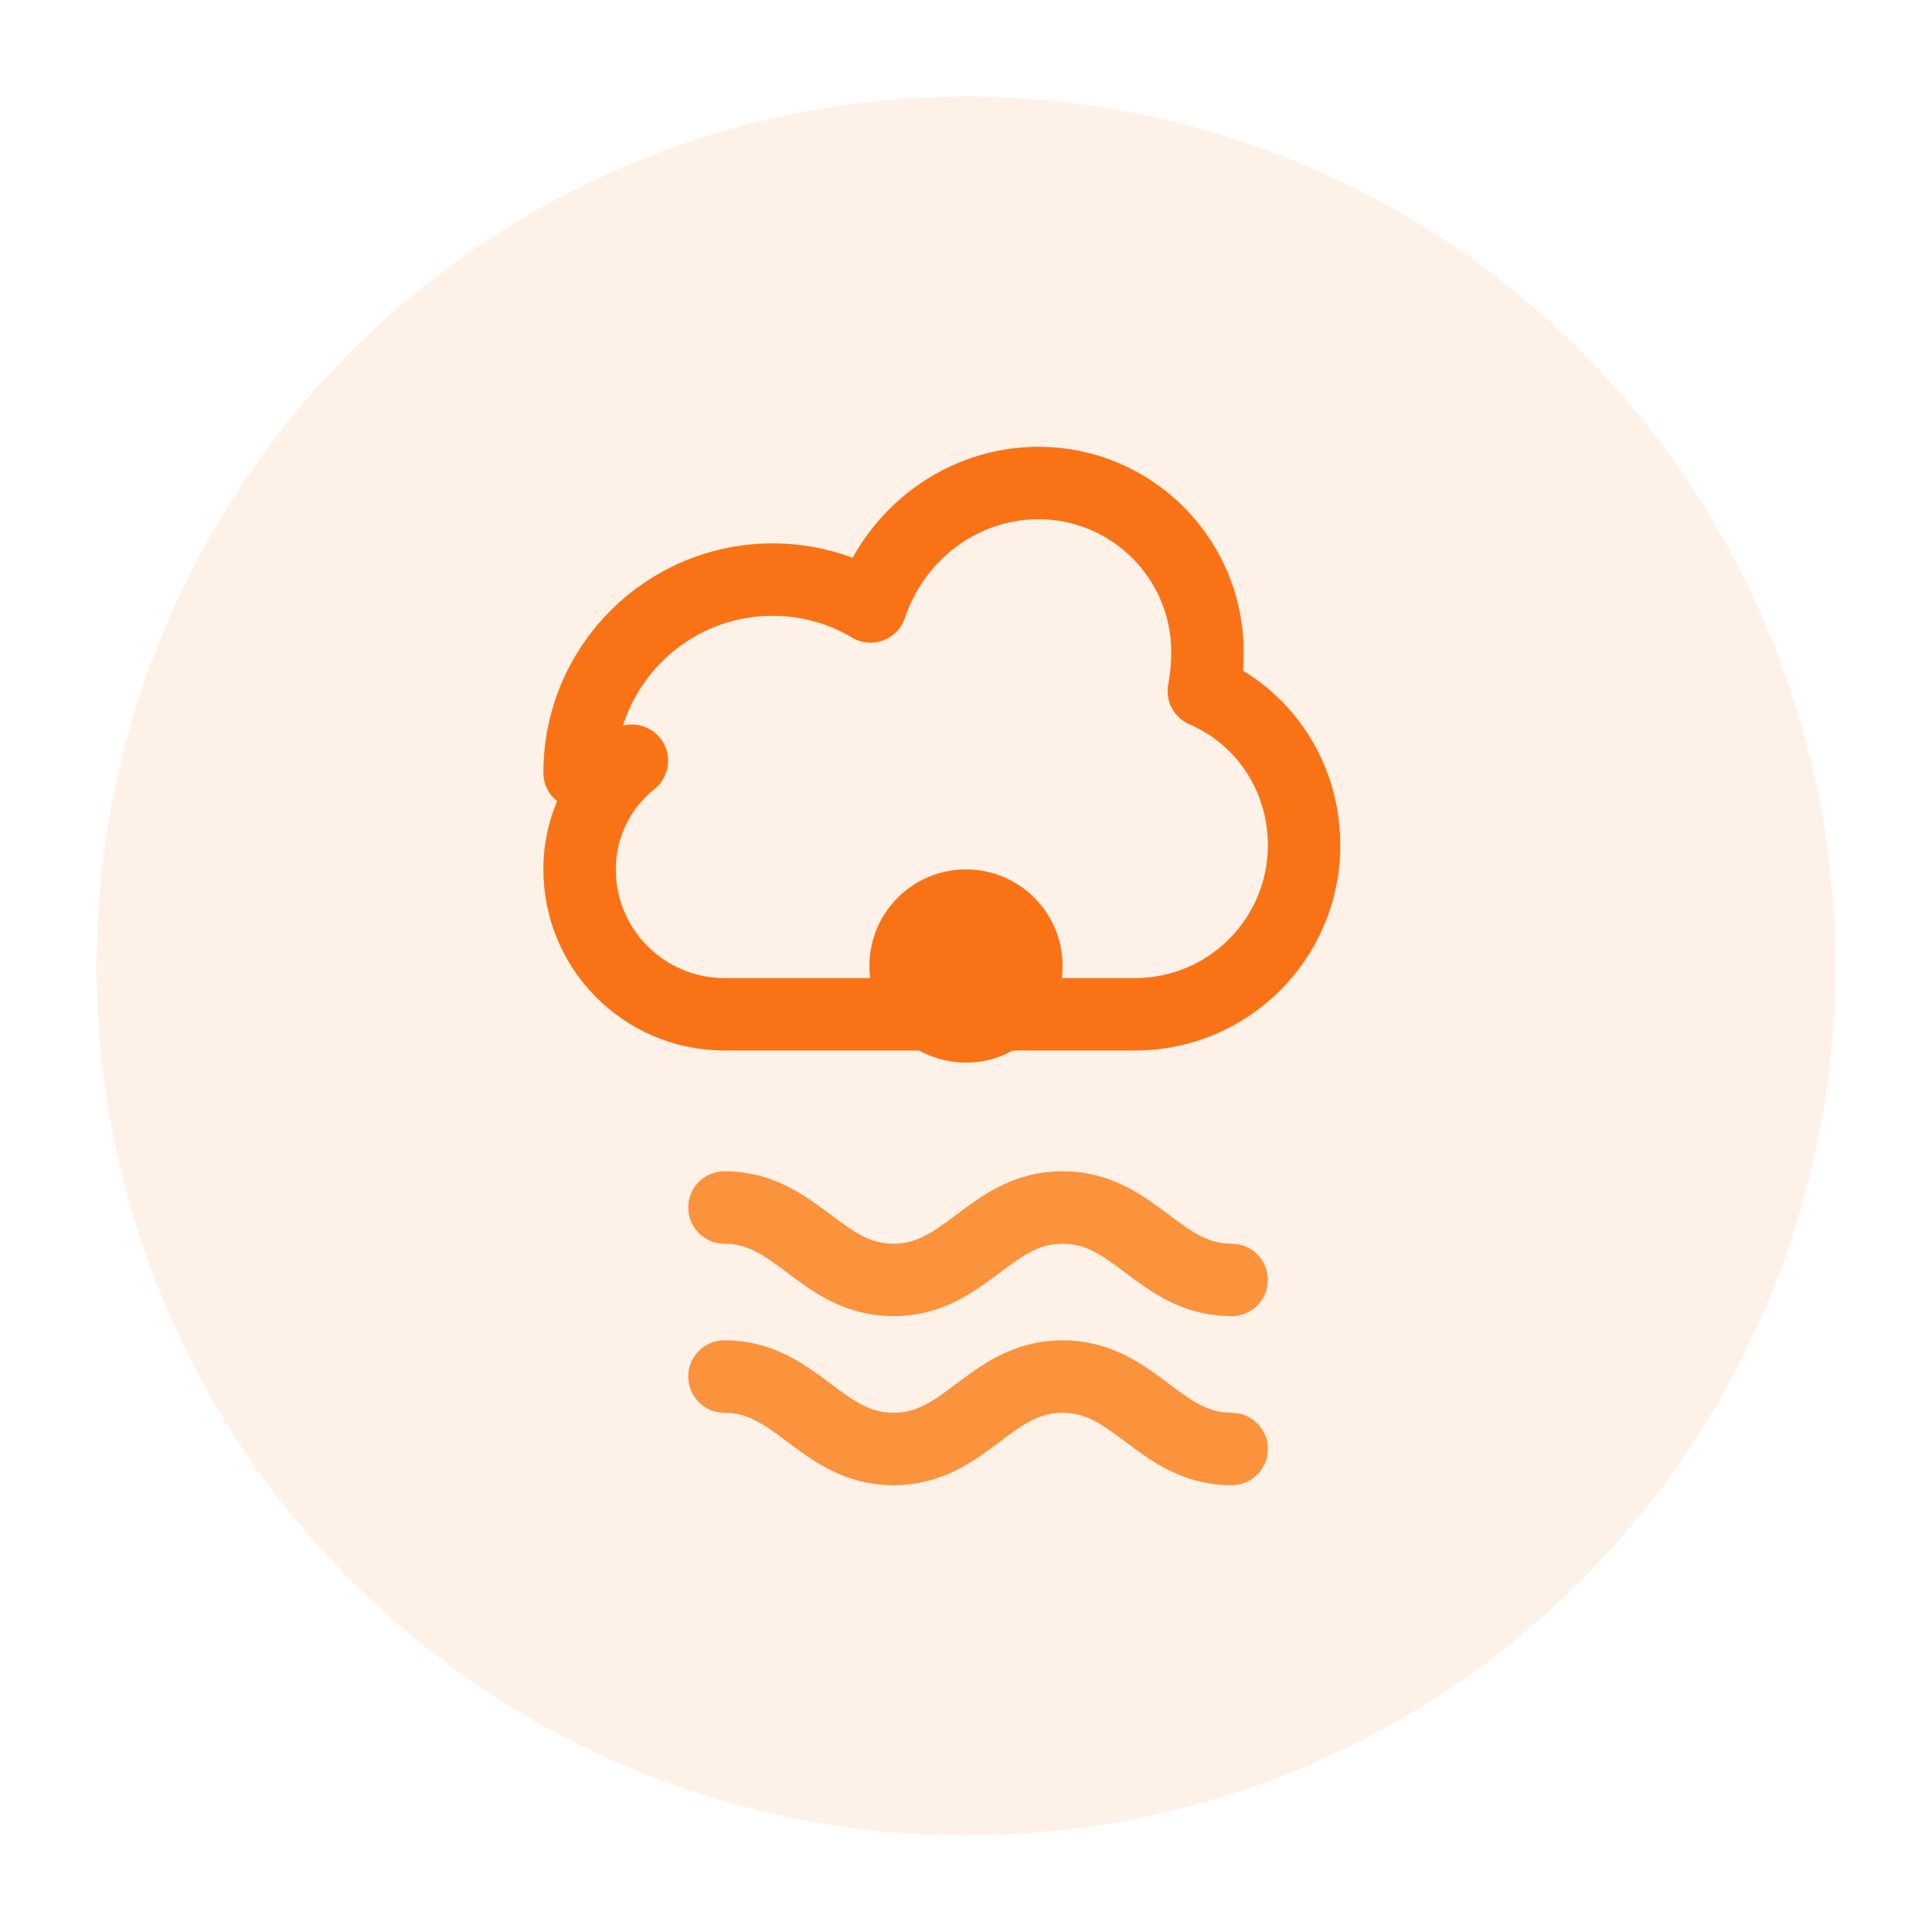
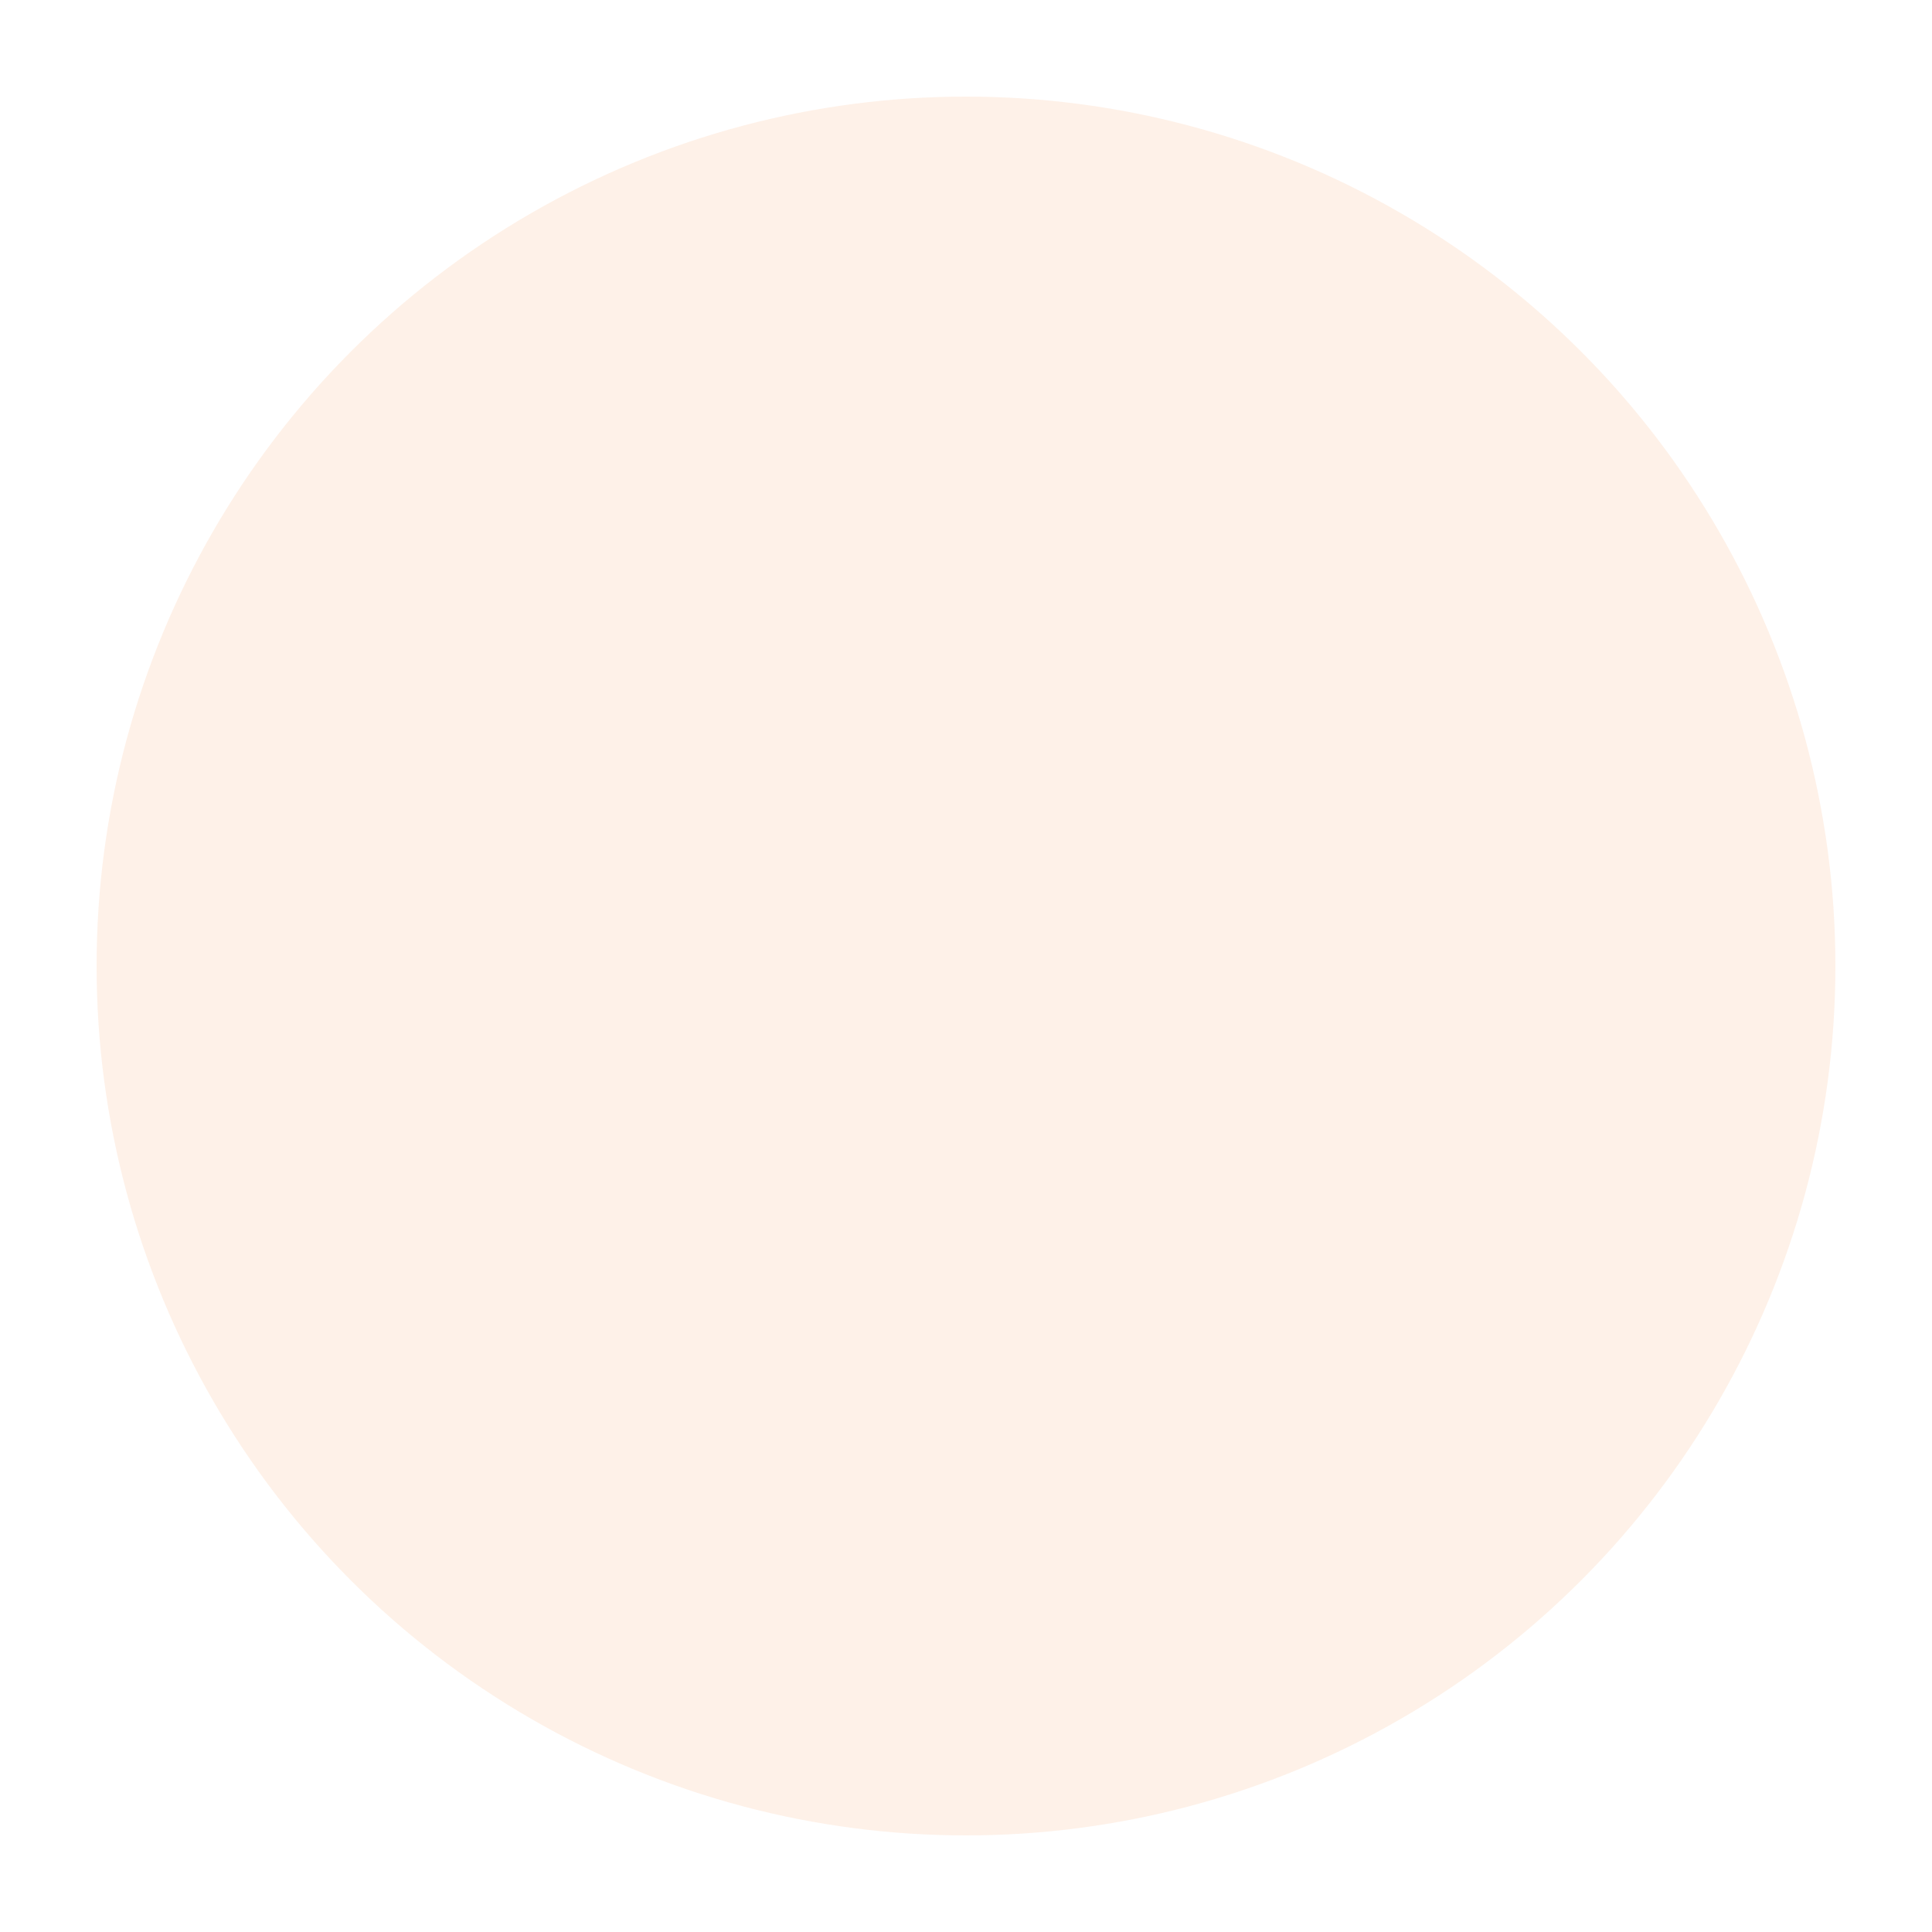
<svg xmlns="http://www.w3.org/2000/svg" width="40" height="40" viewBox="0 0 40 40" fill="none">
  <circle cx="20" cy="20" r="18" fill="#F97316" opacity="0.1" />
-   <path d="M12 16C12 13.791 13.791 12 16 12C16.74 12 17.432 12.202 18.025 12.556C18.536 11.029 19.94 10 21.5 10C23.433 10 25 11.567 25 13.5C25 13.776 24.974 14.046 24.924 14.308C26.151 14.836 27 16.057 27 17.5C27 19.433 25.433 21 23.5 21H15C13.343 21 12 19.657 12 18C12 17.092 12.417 16.283 13.083 15.75" stroke="#F97316" stroke-width="1.5" stroke-linecap="round" stroke-linejoin="round" />
-   <path d="M15 25C16.5 25 17 26.5 18.5 26.5C20 26.5 20.5 25 22 25C23.5 25 24 26.5 25.5 26.5" stroke="#FB923C" stroke-width="1.5" stroke-linecap="round" stroke-linejoin="round" />
-   <path d="M15 28.5C16.5 28.5 17 30 18.5 30C20 30 20.5 28.5 22 28.5C23.5 28.5 24 30 25.5 30" stroke="#FB923C" stroke-width="1.5" stroke-linecap="round" stroke-linejoin="round" />
-   <circle cx="20" cy="20" r="2" fill="#F97316" />
</svg>